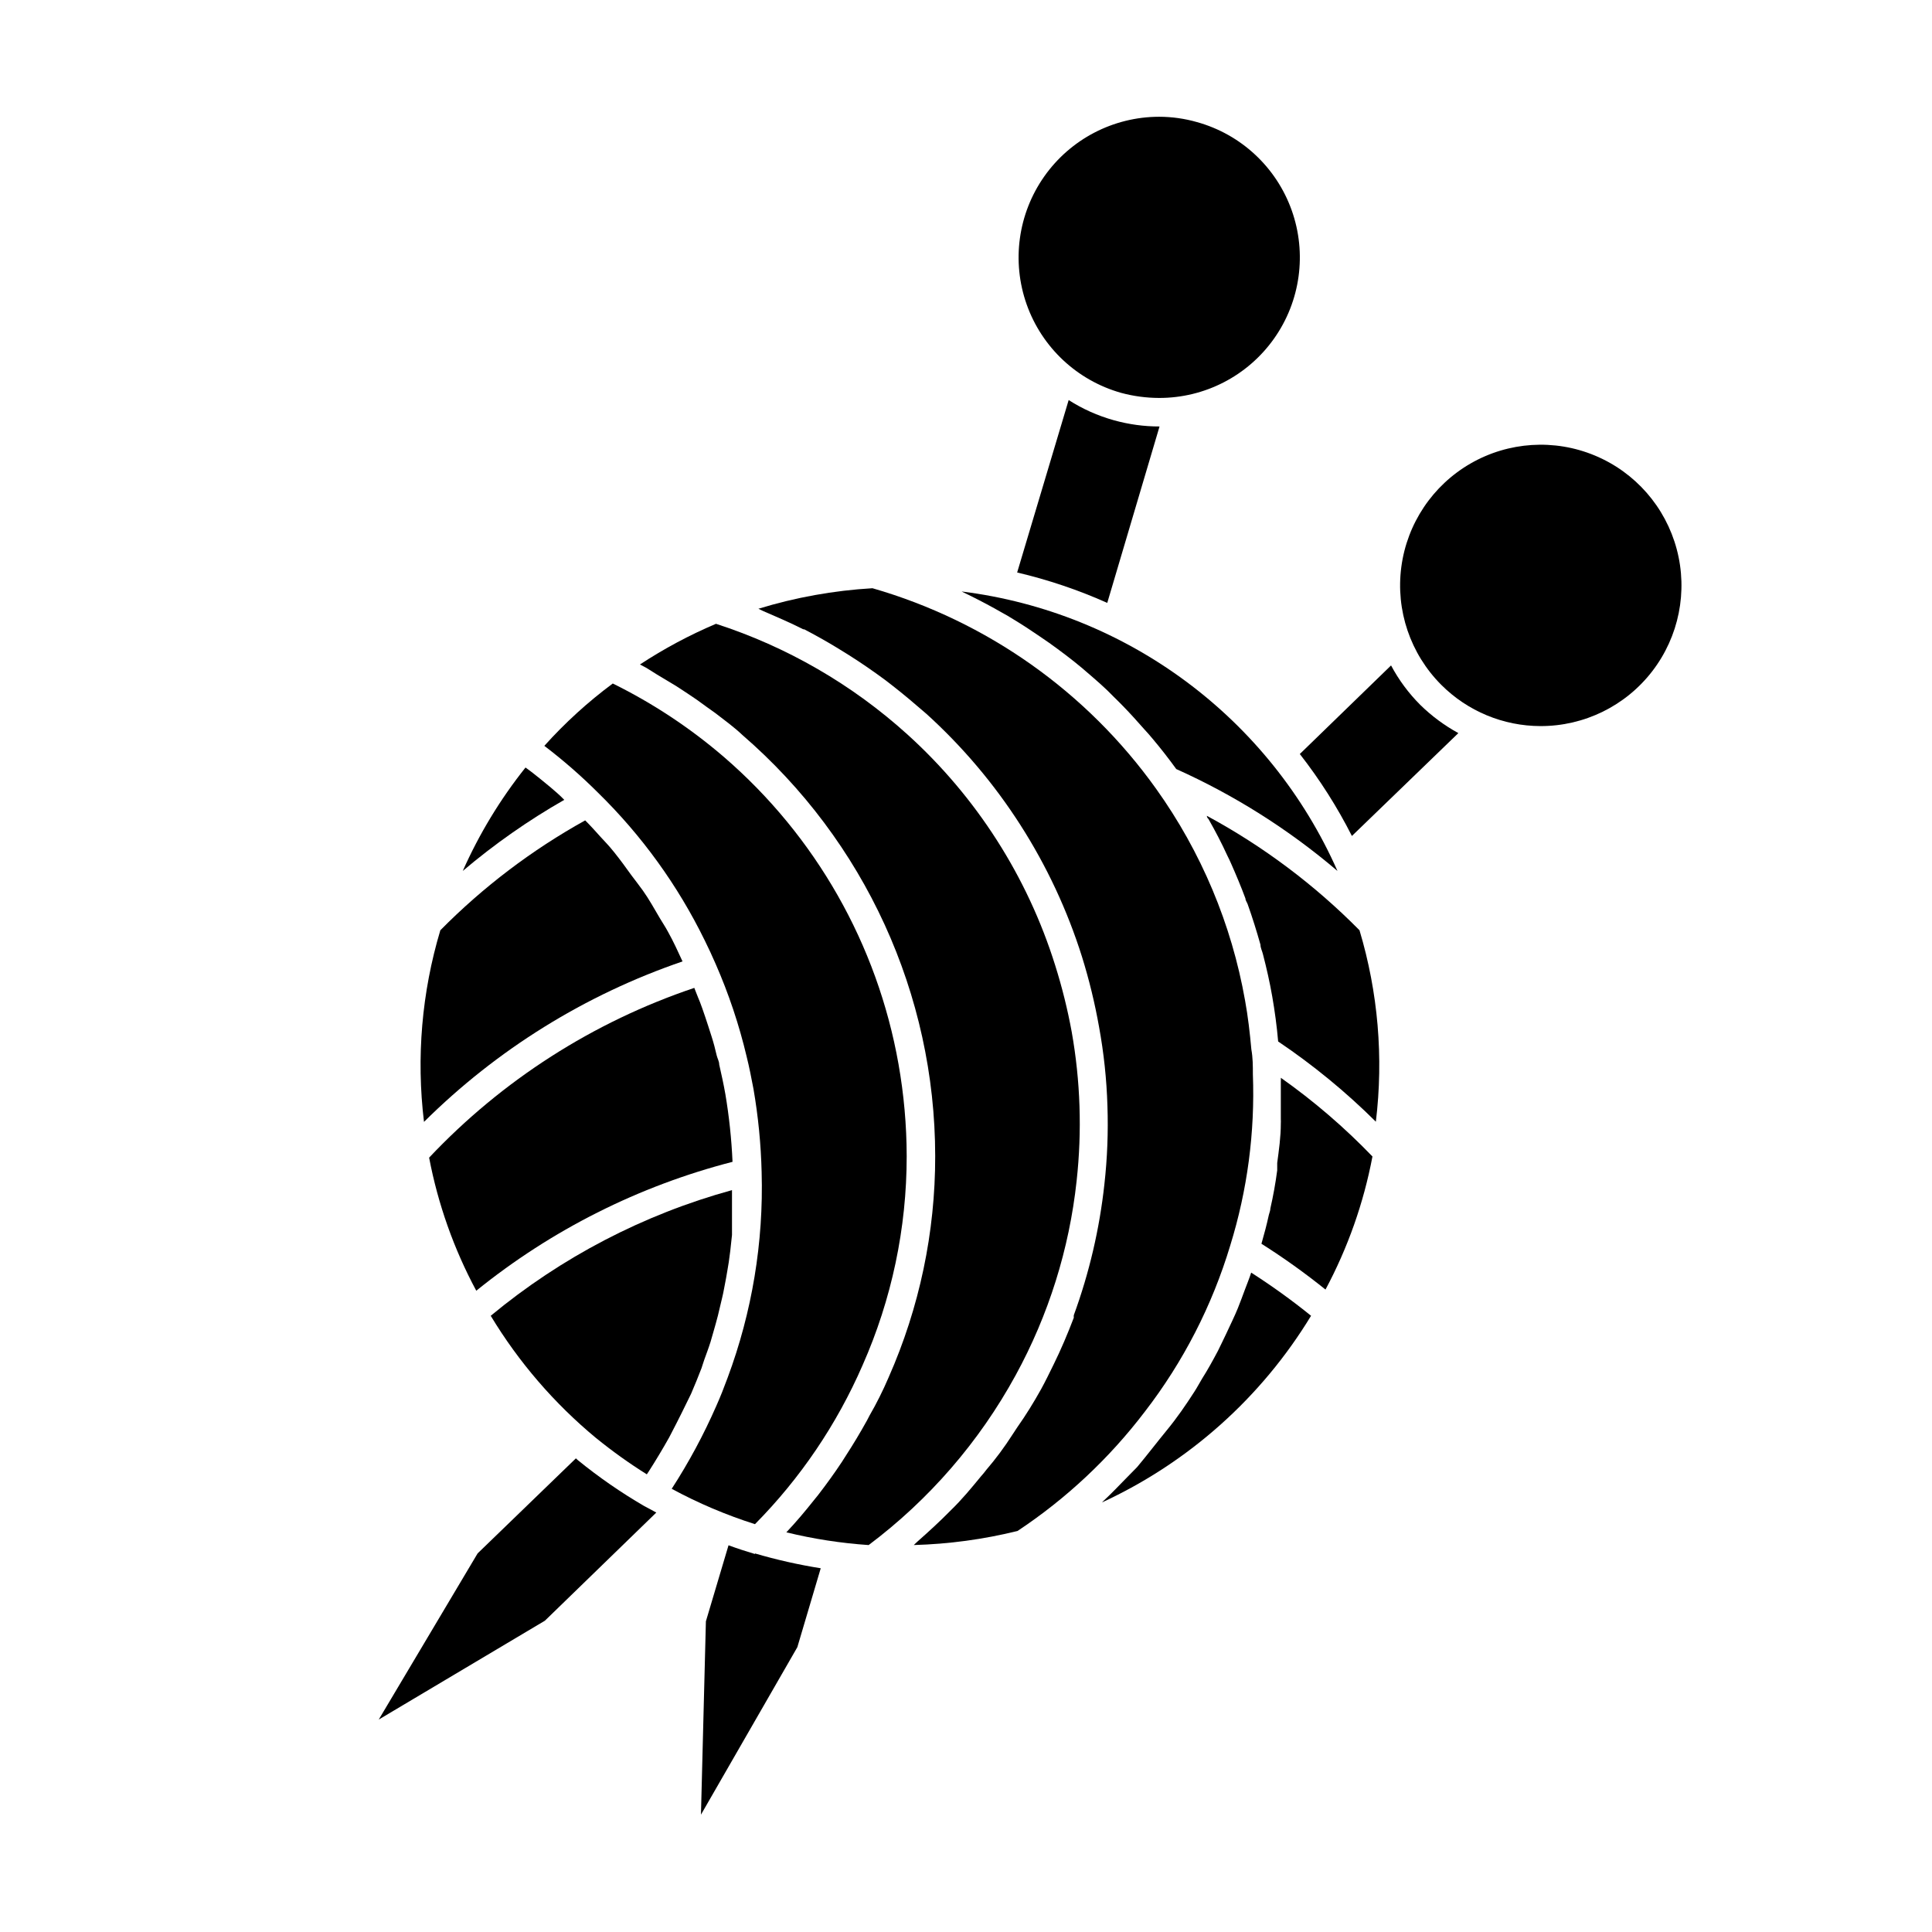
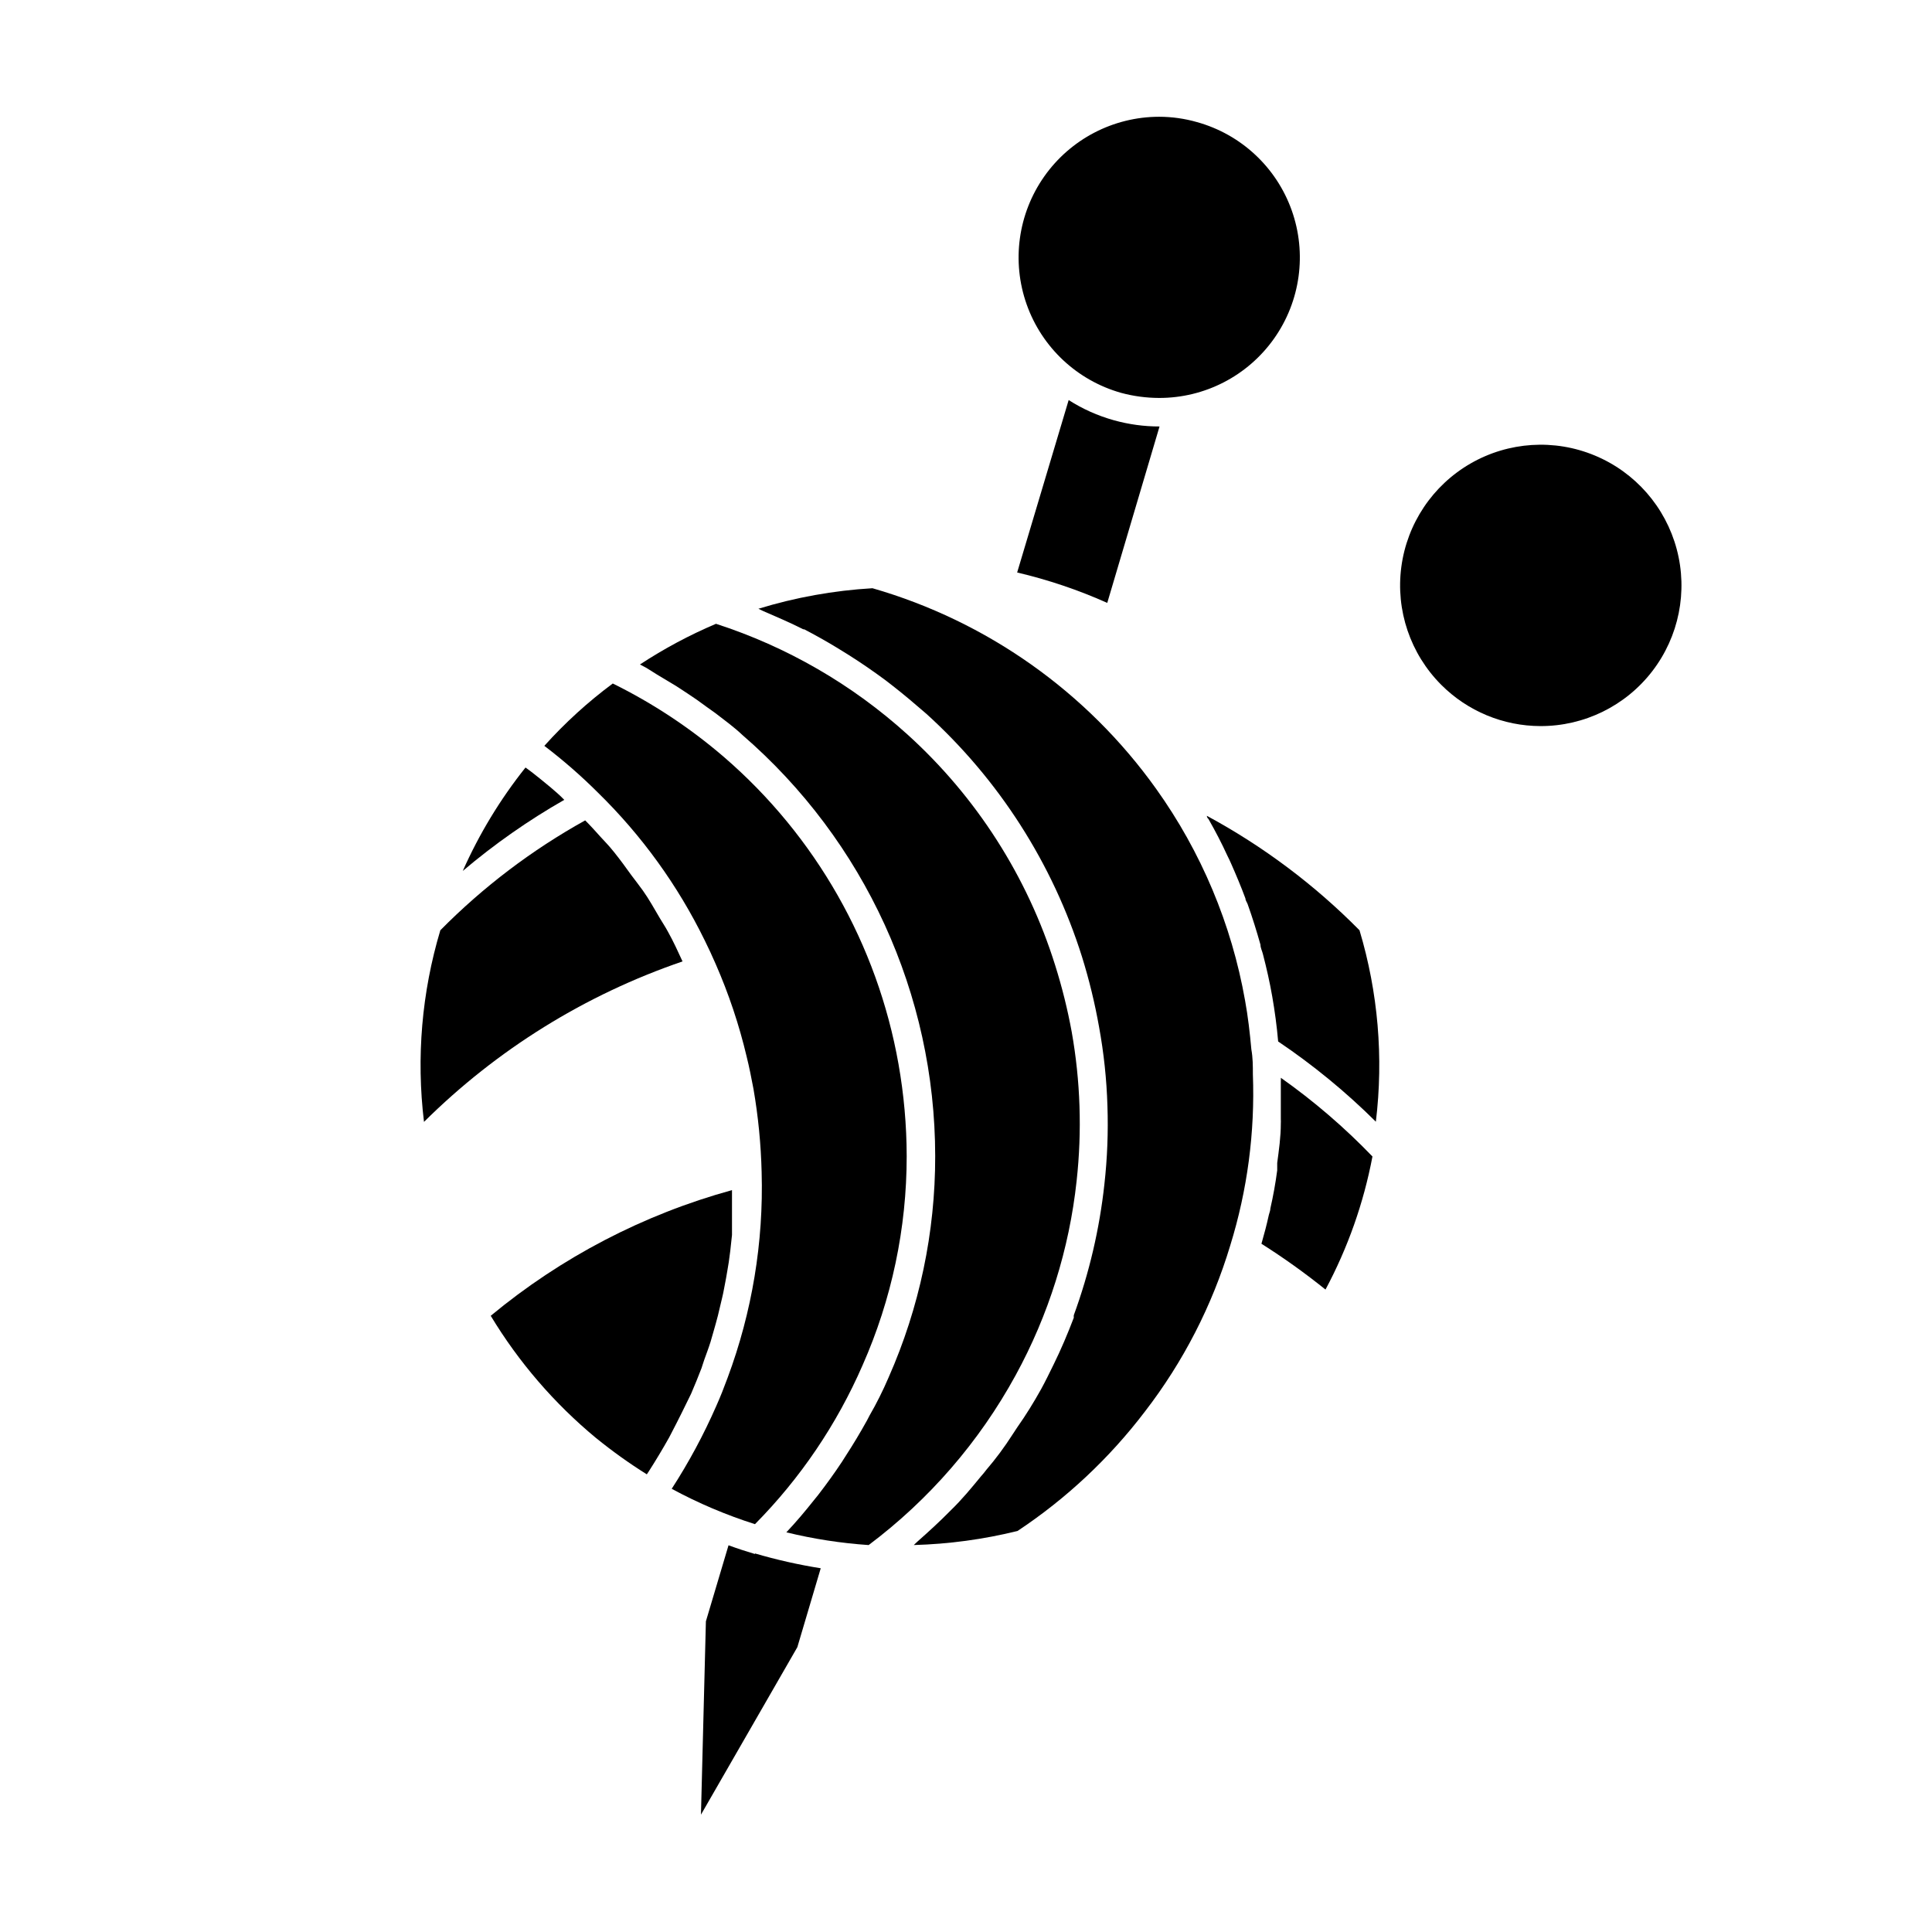
<svg xmlns="http://www.w3.org/2000/svg" fill="#000000" width="800px" height="800px" version="1.1" viewBox="144 144 512 512">
  <g>
-     <path d="m317.93 544.84-3.273-1.762h-0.004c-6.133-3.57-11.977-7.613-17.48-12.094l-0.555-0.504-26.047 25.191-26.199 44.031 44.031-26.199z" />
-     <path d="m530.48 338.28c-3.684-2.012-7.074-4.519-10.074-7.457-3.094-3.09-5.707-6.621-7.762-10.477l-24.184 23.477h0.004c5.297 6.773 9.918 14.043 13.805 21.715z" />
    <path d="m552.25 336.42c11.594 0.023 22.539-5.348 29.613-14.535 7.074-9.184 9.473-21.137 6.488-32.34-2.984-11.203-11.008-20.383-21.715-24.832-10.703-4.453-22.871-3.668-32.918 2.117-10.047 5.789-16.828 15.922-18.352 27.414-1.523 11.492 2.391 23.039 10.582 31.242 6.973 6.988 16.434 10.918 26.301 10.934z" />
    <path d="m451.29 257.02c-4.102 0.008-8.188-0.551-12.141-1.66-4.223-1.18-8.246-2.977-11.941-5.34l-13.652 45.695c8.199 1.926 16.195 4.625 23.879 8.059z" />
    <path d="m344.07 555.83c-2.367-0.707-4.684-1.461-7.004-2.316l-5.996 20.152-1.309 51.238 25.543-44.387 6.195-20.906 0.004-0.004c-5.887-0.938-11.711-2.25-17.434-3.93z" />
    <path d="m441.06 248.1c3.285 0.891 6.672 1.348 10.078 1.359 12.117 0.035 23.496-5.832 30.496-15.727 7-9.891 8.746-22.57 4.684-33.988-4.062-11.418-13.43-20.145-25.105-23.387-3.277-0.938-6.668-1.414-10.074-1.414-12.094 0.027-23.422 5.918-30.391 15.801-6.965 9.883-8.707 22.531-4.672 33.93 4.035 11.398 13.352 20.129 24.984 23.426z" />
    <path d="m289.71 352.49-2.519-2.066c-1.258-1.008-2.57-2.066-3.93-3.023v0.004c-6.688 8.391-12.273 17.598-16.625 27.406 8.367-7.098 17.375-13.406 26.902-18.844-1.258-1.309-2.519-2.367-3.828-3.477z" />
-     <path d="m401.41 302.01c2.719 1.359 5.391 2.769 8.012 4.281 1.059 0.555 2.066 1.16 3.023 1.762 2.418 1.461 4.734 2.973 7.004 4.535l2.57 1.762c3.023 2.168 5.996 4.383 8.867 6.801l1.109 0.957c2.469 2.117 5.039 4.332 7.203 6.602 0.855 0.805 1.664 1.664 2.469 2.469 1.914 1.965 3.727 3.981 5.543 6.047 0.754 0.805 1.512 1.664 2.215 2.519 2.215 2.621 4.281 5.289 6.297 8.062h-0.004c15.449 6.934 29.832 16.027 42.723 27.004-17.887-40.469-55.695-68.582-99.602-74.062l0.605 0.301z" />
    <path d="m321.05 390.98c-0.656-1.258-1.461-2.418-2.168-3.629-1.461-2.469-2.871-5.039-4.484-7.305-0.957-1.359-2.016-2.672-3.023-4.031-1.512-2.117-3.023-4.18-4.637-6.195-1.613-2.016-2.367-2.672-3.578-4.031-1.211-1.359-2.672-2.973-4.082-4.383h0.008c-14.117 7.832-27.043 17.637-38.391 29.121-4.926 16.449-6.402 33.738-4.332 50.785 19.324-19.18 42.754-33.719 68.516-42.523-1.207-2.621-2.418-5.289-3.828-7.809z" />
    <path d="m463.83 360.2s0 0.504 0.402 0.805c1.812 3.176 3.527 6.449 5.039 9.773 0.352 0.656 0.656 1.359 0.957 2.016 1.359 3.074 2.672 6.195 3.828 9.32 0 0.555 0.453 1.059 0.605 1.562 1.258 3.527 2.367 7.106 3.375 10.68 0 0.855 0.453 1.664 0.656 2.519 0.957 3.68 1.812 7.457 2.469 11.234s1.211 7.809 1.562 11.891h-0.004c9.285 6.254 17.957 13.371 25.898 21.262 2.066-17.031 0.59-34.305-4.336-50.734-11.91-12.055-25.543-22.277-40.453-30.328z" />
-     <path d="m336.21 433.86c-0.453-2.621-1.008-5.039-1.613-7.758 0-0.805-0.453-1.562-0.656-2.367-0.402-1.762-0.855-3.477-1.359-5.039l-0.906-2.82c-0.504-1.562-1.008-3.074-1.562-4.637-0.555-1.562-0.707-1.914-1.109-2.871-0.402-0.957-0.656-1.715-1.008-2.57h0.004c-26.766 9-50.902 24.449-70.281 44.988 2.348 12.324 6.559 24.215 12.496 35.27 19.93-16.121 43.09-27.77 67.91-34.16-0.266-6.047-0.906-12.07-1.914-18.035z" />
    <path d="m483.43 429.62c0.023 0.285 0.023 0.574 0 0.859v10.078-0.004c0.023 0.422 0.023 0.84 0 1.262 0 3.477-0.504 6.953-0.957 10.379v1.965c-0.453 3.426-1.059 6.801-1.812 10.078 0 0.555-0.25 1.109-0.402 1.715-0.555 2.57-1.211 5.039-1.965 7.656l-0.004-0.004c5.887 3.723 11.555 7.777 16.98 12.141 5.914-11.055 10.109-22.945 12.445-35.266-7.418-7.707-15.547-14.691-24.285-20.859z" />
    <path d="m301.96 525.09c4.281 3.481 8.773 6.695 13.453 9.625l0.504-0.754c1.914-2.988 3.727-6.012 5.441-9.07l0.754-1.461c1.715-3.273 3.324-6.551 5.039-10.078 0.957-2.266 1.914-4.535 2.769-6.801 0.25-0.707 0.453-1.461 0.707-2.168 0.555-1.562 1.16-3.125 1.664-4.734l0.754-2.621c0.402-1.461 0.855-2.922 1.211-4.383 0.352-1.461 0.453-1.863 0.656-2.769s0.707-2.82 0.957-4.281c0.25-1.461 0.402-1.914 0.555-2.922 0.152-1.008 0.504-2.769 0.707-4.18s0.25-2.016 0.402-3.023l0.453-4.18v-3.023-4.281-3.023-1.562l-0.004-0.004c-23.434 6.438-45.227 17.793-63.934 33.301 7.418 12.289 16.852 23.242 27.91 32.395z" />
-     <path d="m473.96 485.64c-0.605 1.664-1.258 3.375-1.914 5.039-0.656 1.664-2.066 4.586-3.125 6.852-0.707 1.461-1.41 2.973-2.168 4.484-1.309 2.469-2.719 5.039-4.133 7.254-0.707 1.16-1.359 2.418-2.117 3.578-2.266 3.527-4.637 6.953-7.203 10.078-2.566 3.121-5.336 6.75-7.957 9.871l-2.719 2.769c-2.066 2.117-4.082 4.231-6.246 6.246l-0.355 0.355c22.988-10.605 42.285-27.832 55.422-49.473-5.074-4.102-10.375-7.922-15.871-11.438-0.453 1.461-1.059 2.871-1.613 4.383z" />
    <path d="m356.87 310.77h0.25c3.477 1.812 6.852 3.727 10.078 5.742l1.863 1.16c3.273 2.066 6.398 4.231 9.473 6.5l1.762 1.359c3.125 2.418 6.195 5.039 9.168 7.609h0.004c19.227 17.418 33.469 39.641 41.262 64.387 1.902 6.109 3.418 12.336 4.535 18.641 1.262 6.887 2 13.859 2.215 20.855 0.238 6.949-0.031 13.902-0.805 20.809-1.289 11.855-4.016 23.512-8.109 34.711-0.023 0.219-0.023 0.438 0 0.656-1.613 4.231-3.375 8.414-5.391 12.496-1.059 2.168-2.117 4.332-3.273 6.449-1.965 3.527-4.082 6.953-6.297 10.078l-1.258 1.914c-2.148 3.359-4.469 6.481-6.953 9.371-0.453 0.605-0.906 1.16-1.41 1.715-2.57 3.125-5.039 6.144-8.062 9.07-2.82 2.871-5.793 5.594-8.816 8.262l-0.957 0.906-0.004-0.008c9.273-0.254 18.496-1.504 27.508-3.727 12.941-8.586 24.348-19.281 33.754-31.641 10.164-13.172 17.828-28.098 22.621-44.031 4.543-14.668 6.57-30 5.996-45.344 0-2.168 0-4.383-0.402-6.602-0.402-4.484-0.906-8.766-1.664-12.949v0.004c-3.574-20.234-11.629-39.41-23.578-56.125-18.348-25.684-44.836-44.414-75.168-53.152-10.258 0.602-20.406 2.426-30.227 5.441l1.258 0.605c3.375 1.461 7.152 3.074 10.629 4.836z" />
    <path d="m318.13 322.77 5.039 3.023 2.922 1.914c1.715 1.109 3.426 2.316 5.039 3.527l2.469 1.762c2.418 1.863 5.039 3.777 7.152 5.793 32.414 28.023 51.055 68.746 51.086 111.59 0.027 20.195-4.18 40.172-12.344 58.645-1.512 3.527-3.223 6.953-5.039 10.078l-0.707 1.359c-1.762 3.176-3.629 6.297-5.594 9.32l-1.059 1.664c-1.965 2.973-4.082 5.894-6.297 8.766l-1.102 1.359c-2.316 2.922-4.734 5.793-7.305 8.516l-0.004-0.004c7.164 1.746 14.461 2.875 21.816 3.375 16.043-12.043 29.324-27.383 38.945-44.988 8.727-15.949 14.223-33.465 16.172-51.539 1.449-13.16 1.008-26.465-1.309-39.5-1.094-5.961-2.559-11.852-4.383-17.633-7.356-23.488-20.855-44.59-39.098-61.113-14.66-13.273-31.969-23.285-50.785-29.371-7.027 2.981-13.773 6.59-20.152 10.781l1.715 0.906z" />
    <path d="m330.73 393.15c1.008 2.066 2.016 4.18 2.922 6.297 3.469 7.914 6.219 16.125 8.211 24.535 0.707 2.82 1.258 5.691 1.812 8.566v-0.004c1.262 7.312 1.988 14.703 2.168 22.117 0.527 18.566-2.535 37.059-9.02 54.465-0.906 2.469-1.914 5.039-2.973 7.406-3.344 7.644-7.305 15.008-11.84 22.016 7.043 3.812 14.434 6.949 22.066 9.371 12.023-12.16 21.691-26.441 28.516-42.121 7.719-17.453 11.703-36.332 11.691-55.418-0.016-8.176-0.742-16.332-2.168-24.383-5.594-31.664-21.949-60.422-46.301-81.418-8.949-7.691-18.836-14.227-29.422-19.445-6.582 4.887-12.66 10.422-18.137 16.523 5.027 3.824 9.789 7.981 14.258 12.445 11.559 11.312 21.102 24.52 28.215 39.047z" />
  </g>
</svg>